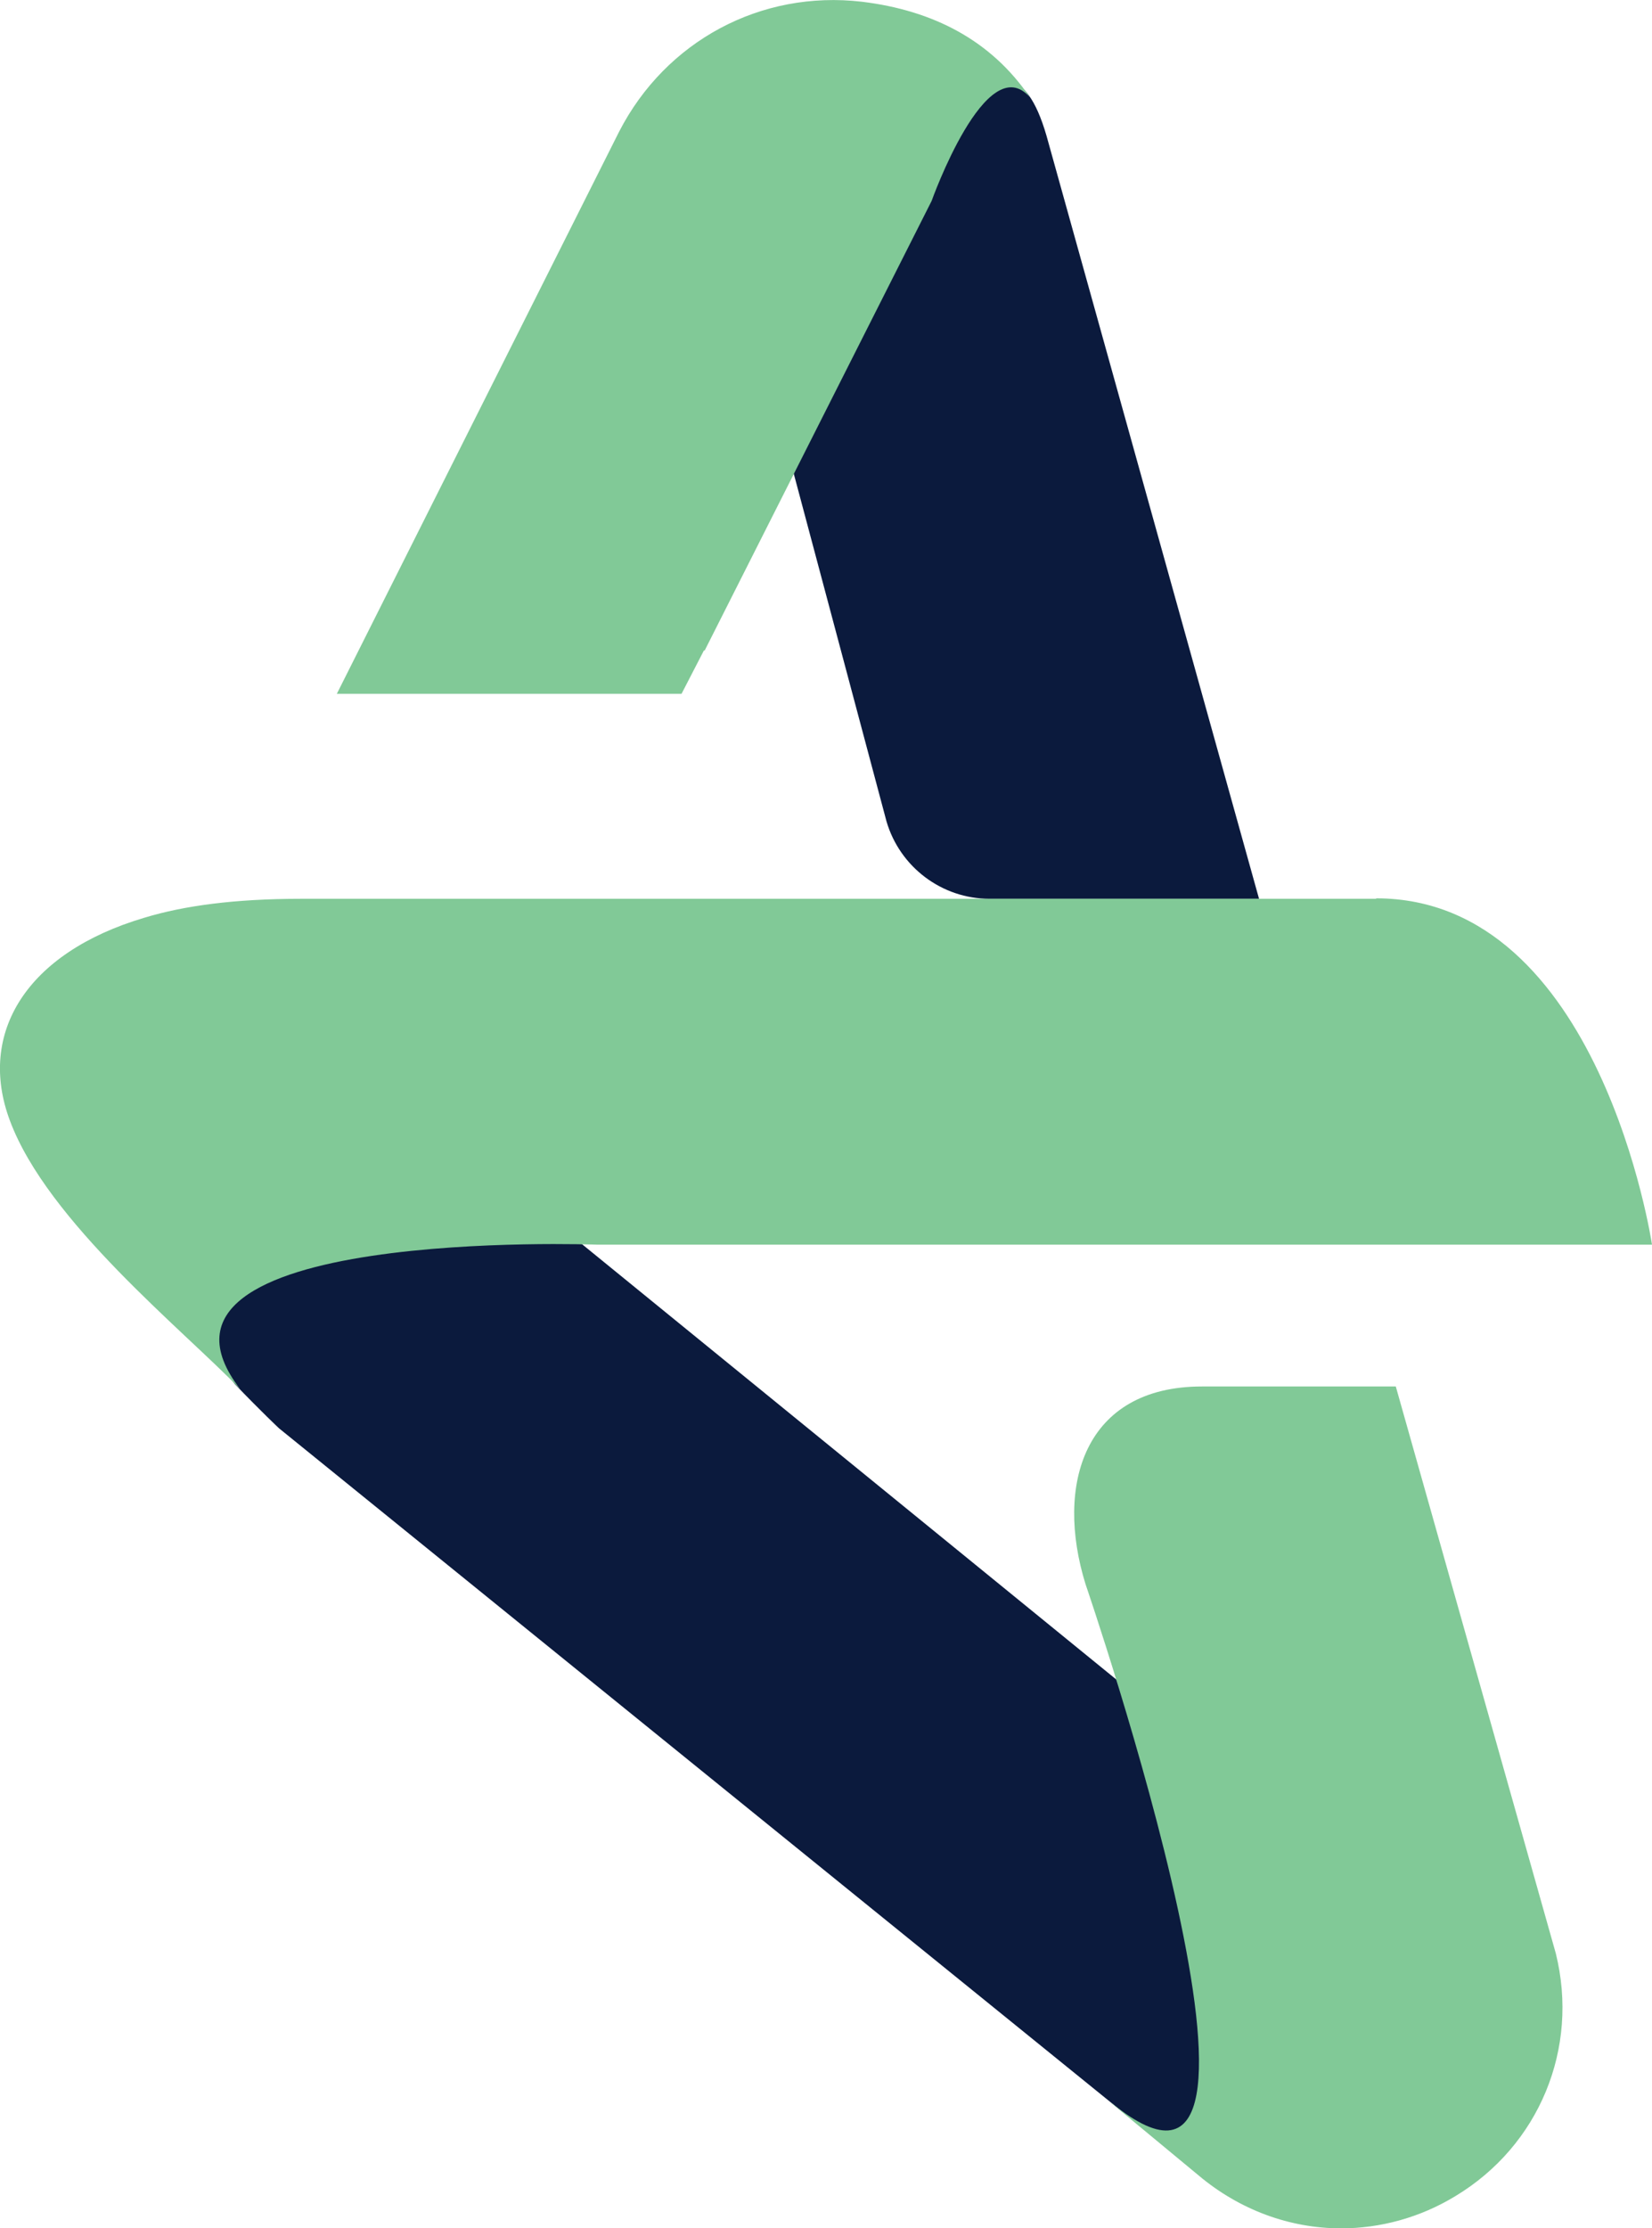
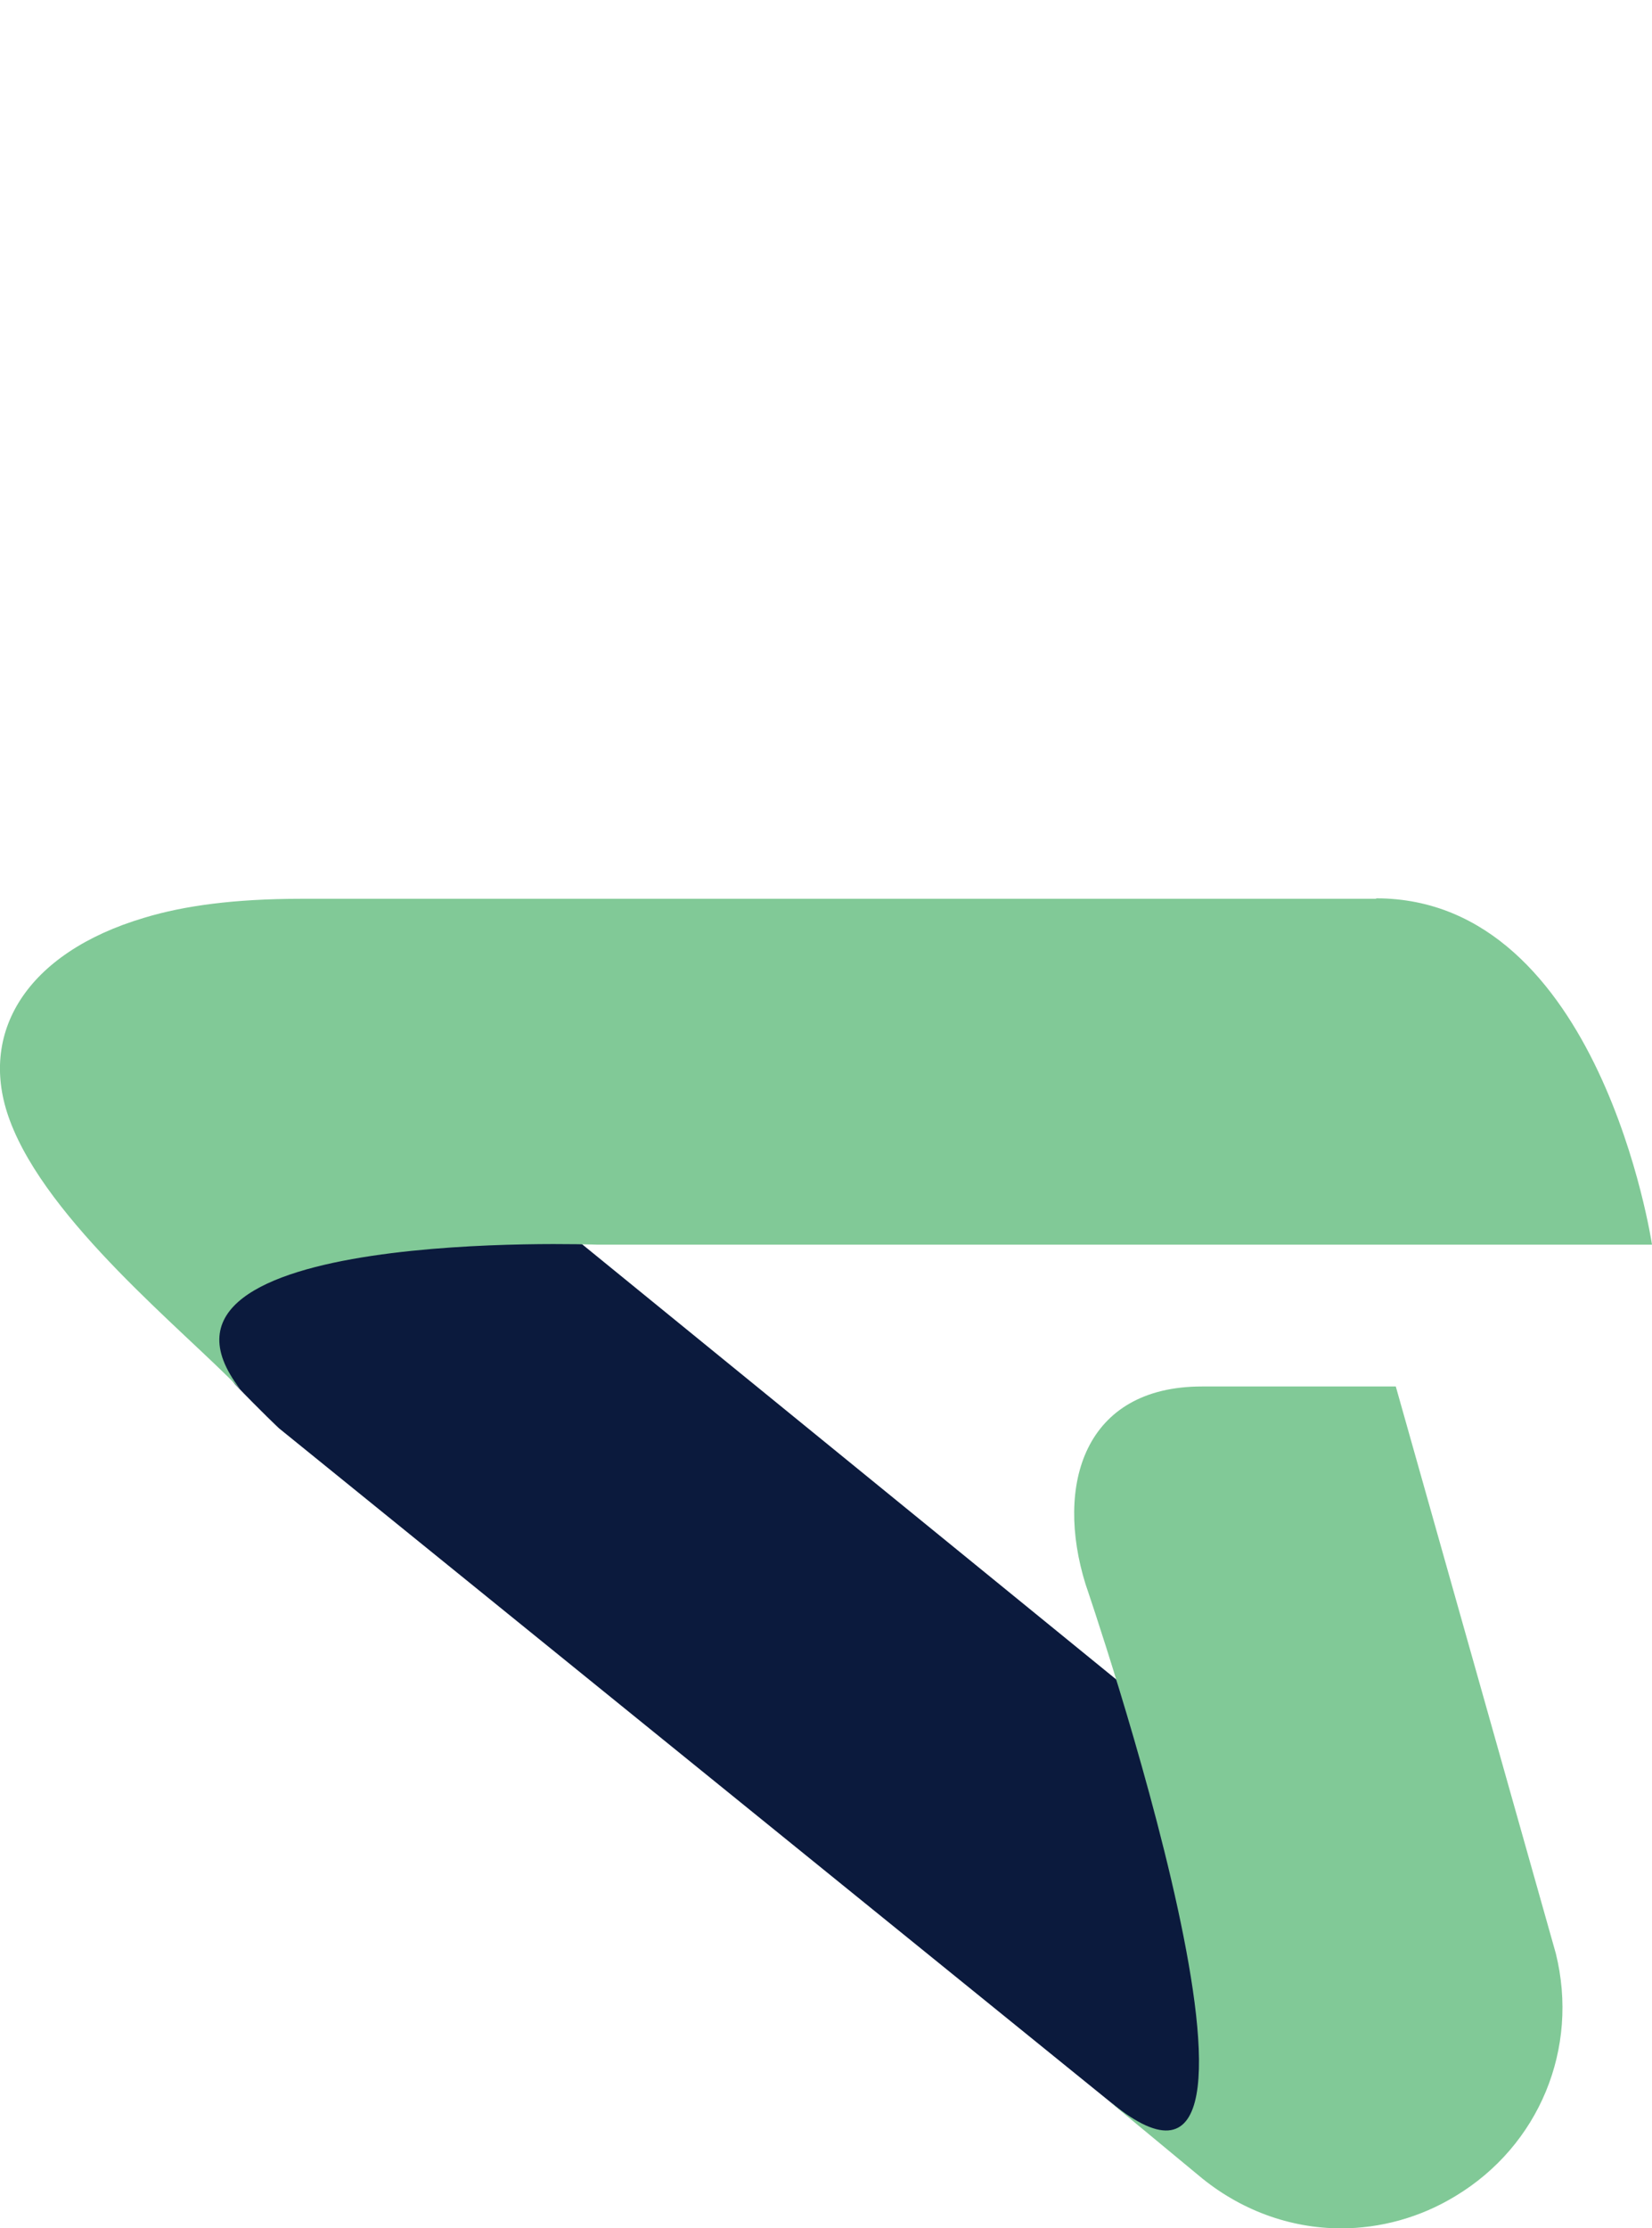
<svg xmlns="http://www.w3.org/2000/svg" id="Aikajana" viewBox="0 0 105.1 141.73">
  <defs>
    <style>
      .cls-1 {
        fill: #0b1a3d;
      }

      .cls-2 {
        fill: #81c997;
      }
    </style>
  </defs>
  <path class="cls-1" d="M71.02,106.83l-34.42-28.04s-29.64-1.09-21.65,9.26c1.67,1.74,2.8,2.8,2.8,2.8l53.28,43.17h0c13.46,11,0-27.18,0-27.18h0Z" />
-   <path class="cls-1" d="M58.76,11.92l-8.81,16.15,6.45,24.18c.85,2.9,3.52,4.92,6.56,4.92h17.14l-13.52-48.53c-2.73-9.43-7.79,3.28-7.79,3.28h-.03Z" />
  <path class="cls-2" d="M87.54,57.17H19.14c-4.2,0-7.44.44-9.94,1.2-7.51,2.22-10.66,7.34-8.57,12.91,2.39,6.42,11.03,13.32,14.65,17.08-7.99-10.35,22.71-9.19,22.71-9.19h67.11s-3.28-22.03-17.55-22.03v.03Z" />
  <path class="cls-2" d="M70.71,133.78l5.53,4.58c2.63,2.22,5.84,3.38,9.08,3.38,2.49,0,5.02-.68,7.27-2.05,5.33-3.21,7.89-9.39,6.39-15.44l-10.18-36.06h-12.33c-7.51,0-9.36,6.28-7.41,12.57,0,0,15.09,43.99,1.64,32.99v.03Z" />
-   <path class="cls-2" d="M44.82,41.4l14.45-28.62s3.48-9.77,6.25-6.59c-2.46-3.62-6.15-5.53-10.69-6.08-6.42-.75-12.47,2.49-15.44,8.26l-17.96,35.76h21.93l1.43-2.77.03.03Z" />
</svg>